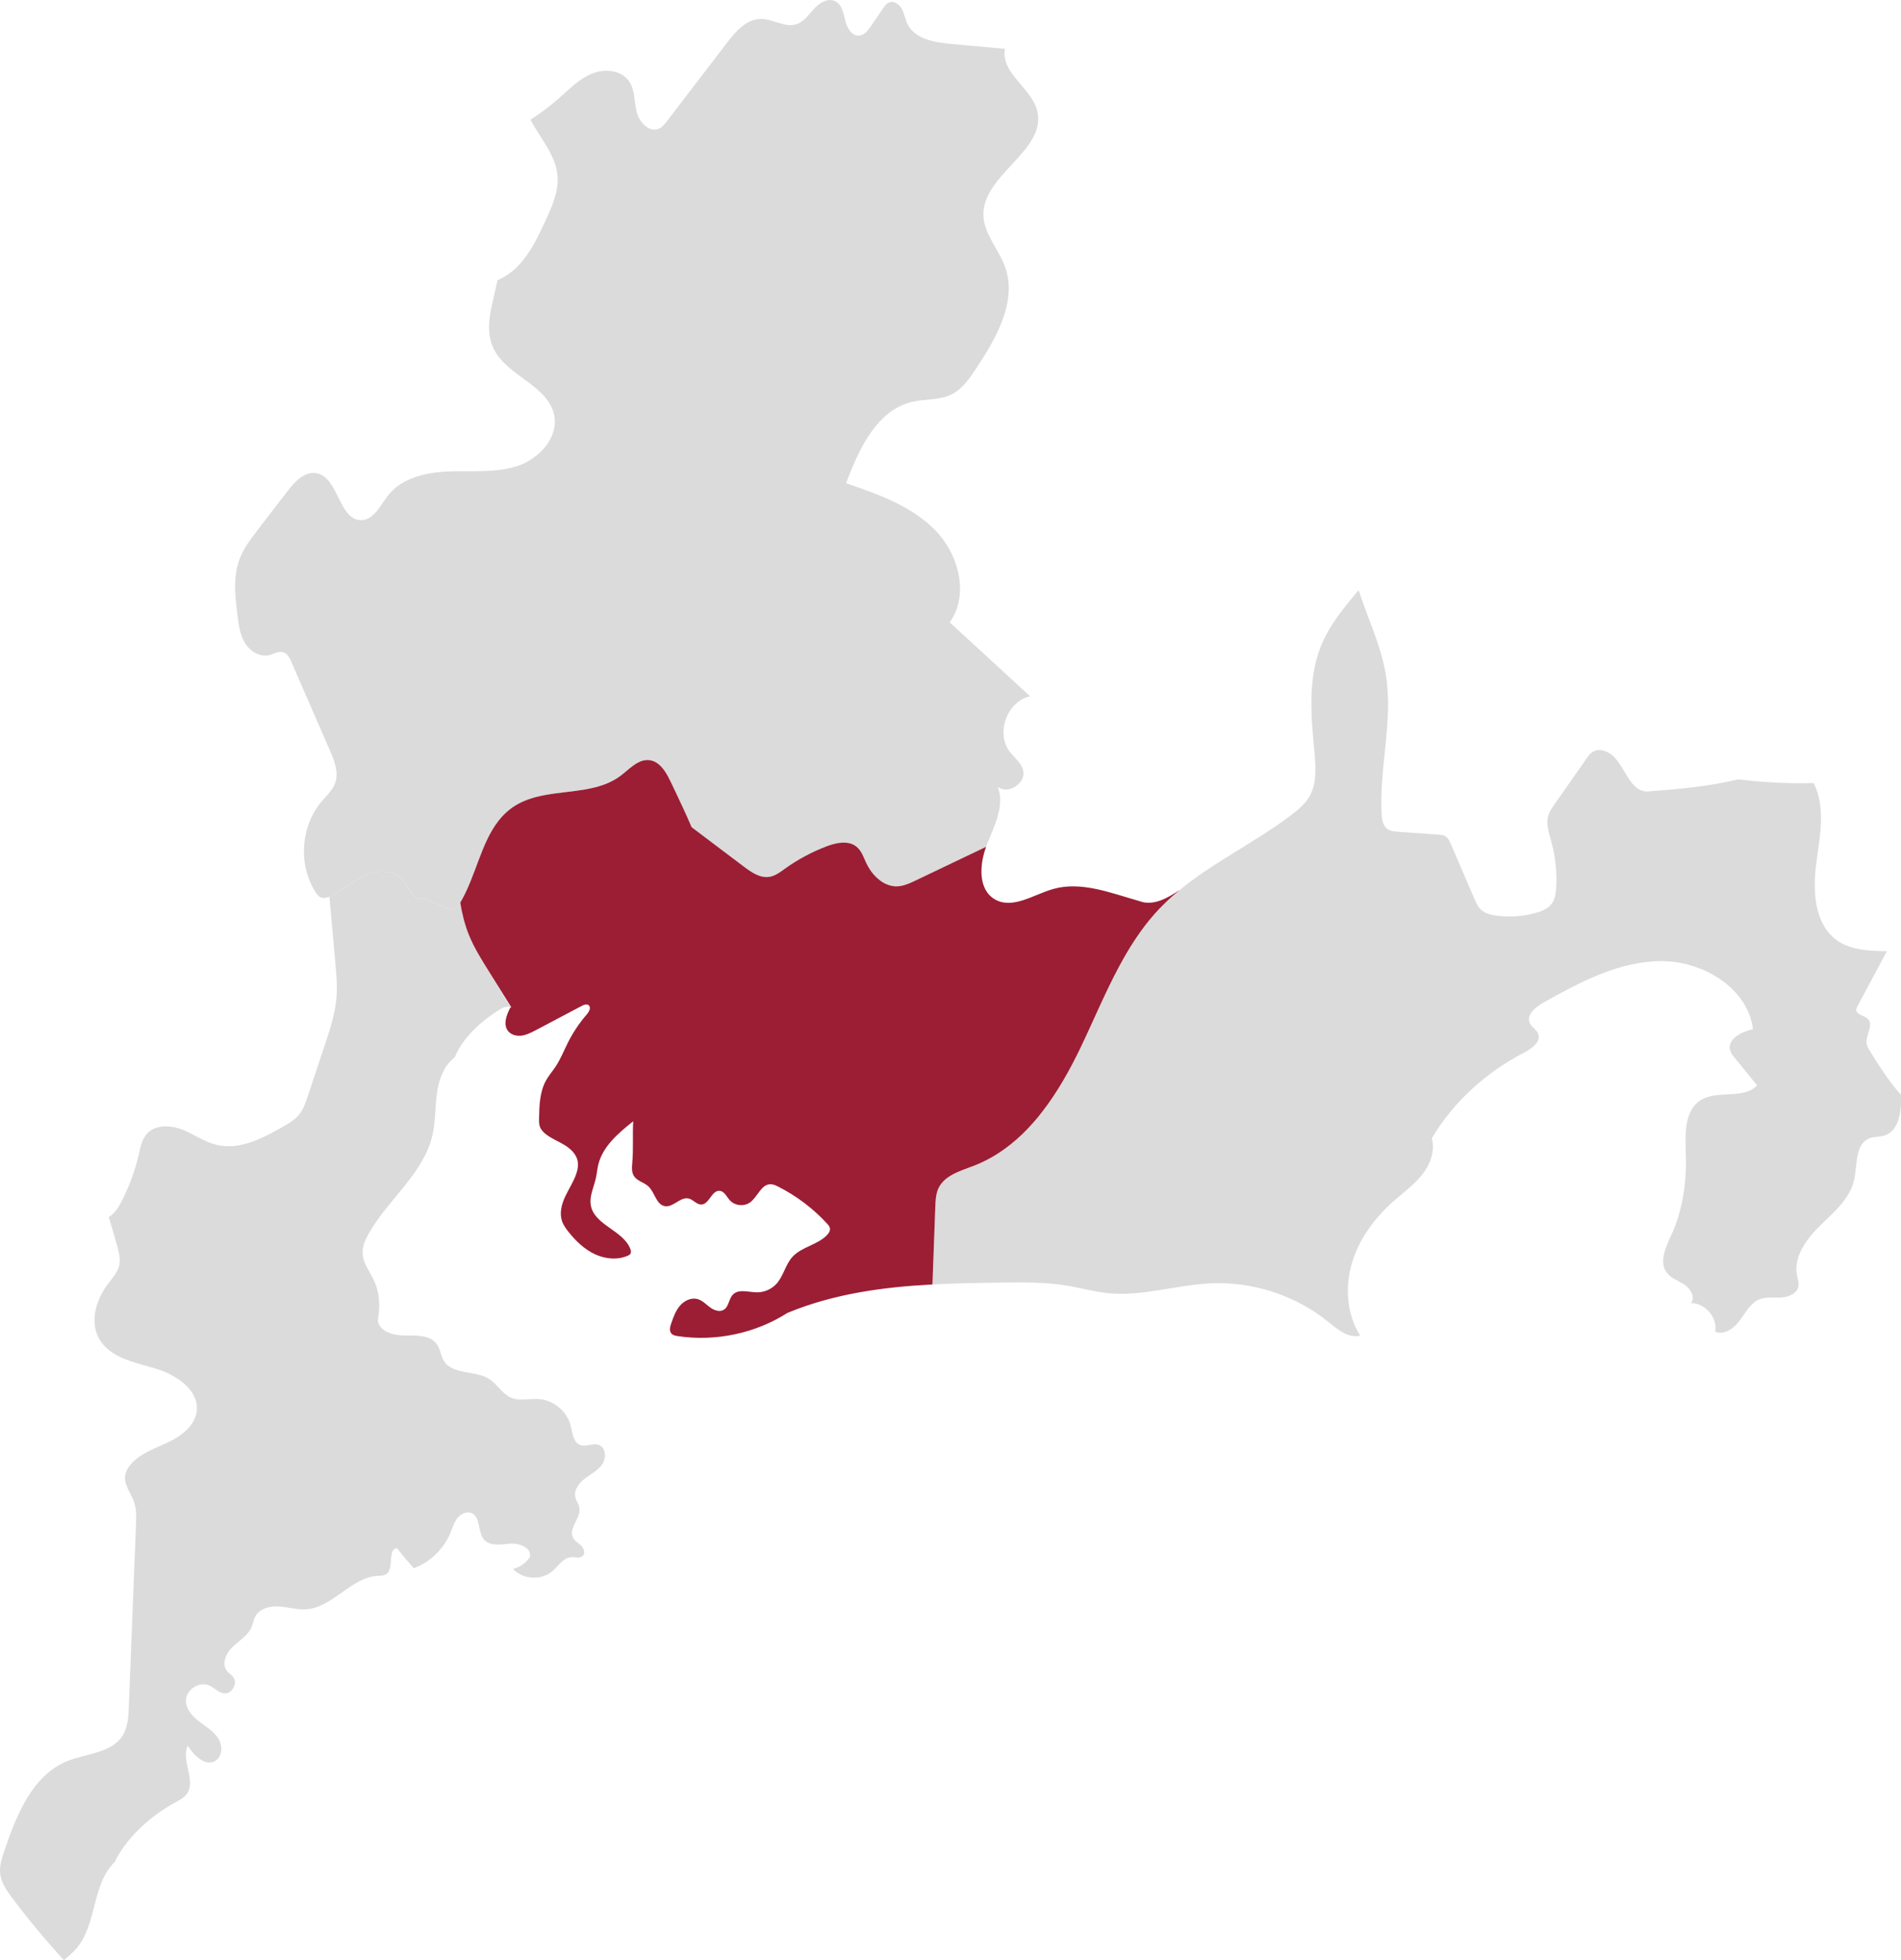
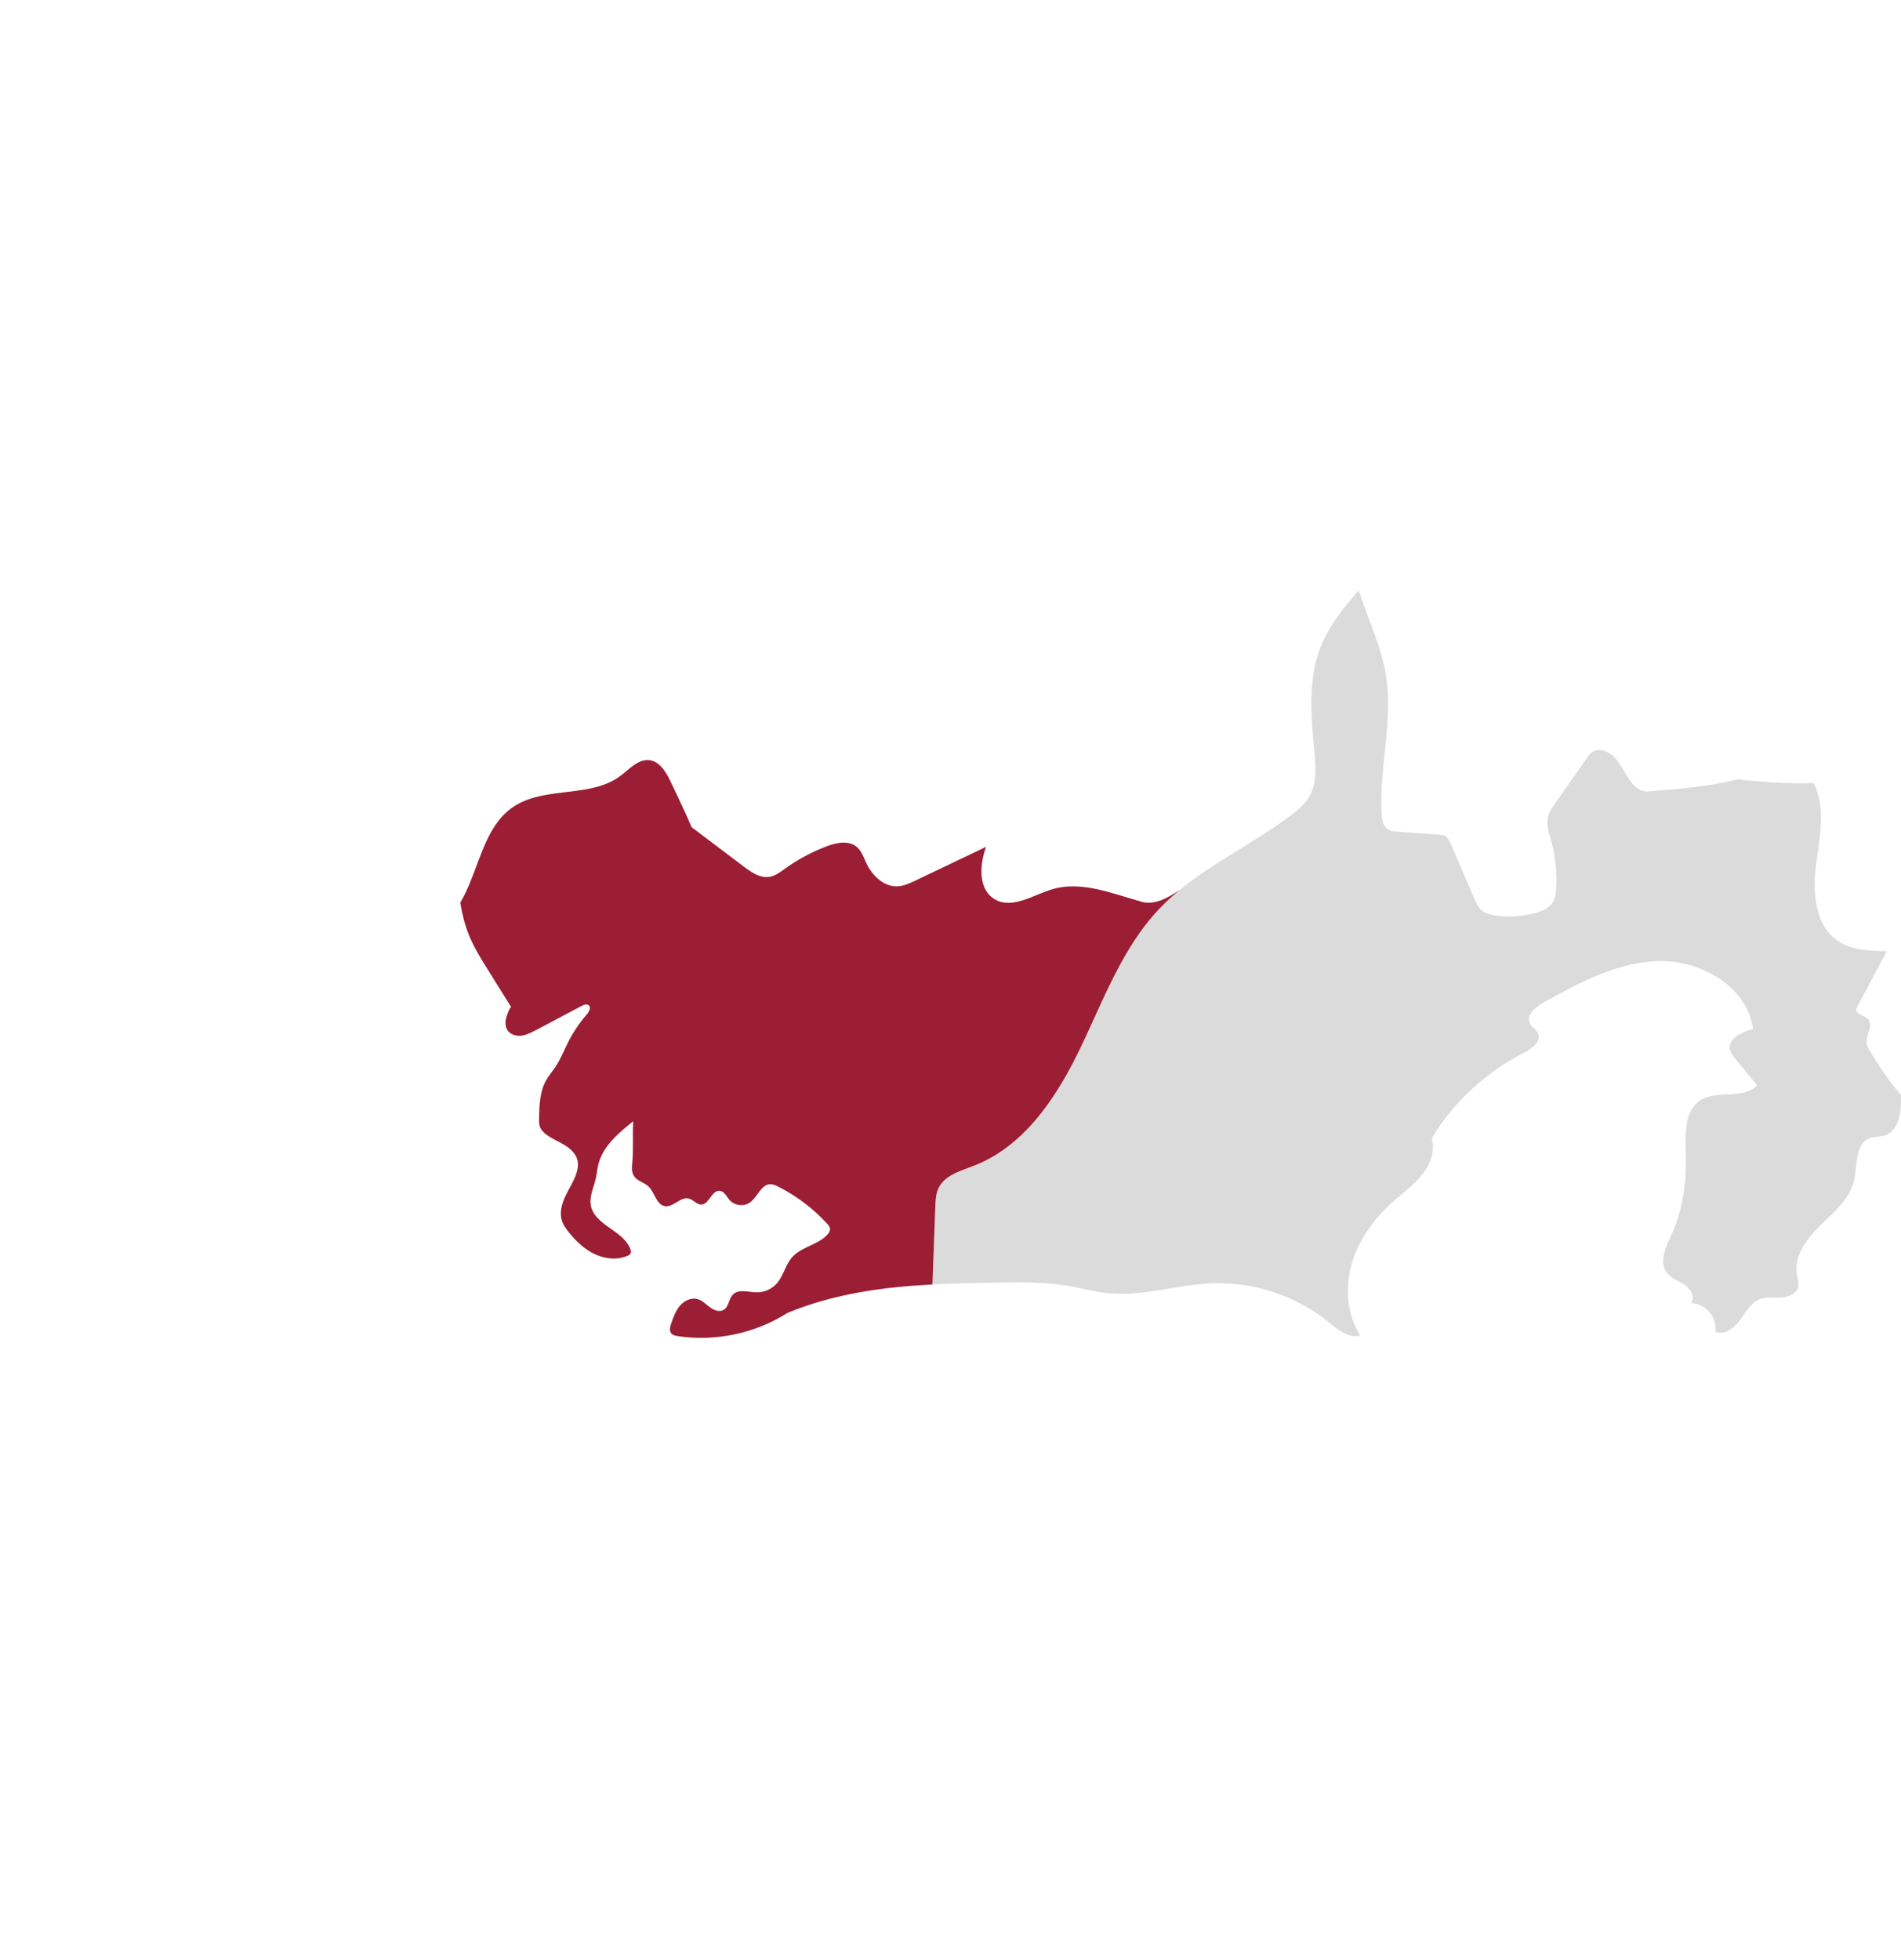
<svg xmlns="http://www.w3.org/2000/svg" id="b" viewBox="0 0 376.531 388.16">
  <defs>
    <style>.d{fill:#dbdbdb;}.e{fill:#9c1e34;}</style>
  </defs>
  <g id="c">
-     <path class="d" d="M65.684,177.36c.001-.001.002-.001.003-.002,2.386-1.217,4.416-3.087,6.886-4.123.425-.178.875-.321,1.335-.428.544-.127,1.103-.204,1.658-.217.002-0.0.004,0,.005,0,.34-.008.677.007,1.008.047.333.04.658.105.972.197.471.138.915.336,1.315.601s.758.597,1.055,1.002c.477.651.925,1.513,1.449,2.227.299.408.623.767.992,1.01.46.304.99.427,1.626.237.696.305,1.391.61,2.087.915.695.305,1.391.61,2.087.915.33.144.679.29,1.031.342.2.029.4.029.599-.02.188-.047.354-.135.507-.247.204-.149.38-.343.537-.556.112-.153.216-.314.311-.474.007-.011.012-.023.019-.034,3.029-5.101,4.053-11.679,7.553-16.177.011-.015.022-.03.034-.045.124-.158.252-.313.382-.465.013-.015.025-.031.037-.045.115-.134.235-.264.356-.394.03-.032.058-.065.088-.097.116-.122.236-.24.357-.357.038-.037.074-.076.112-.112.114-.109.233-.213.352-.317.048-.043.094-.087.144-.13.115-.098.235-.192.355-.286.057-.045.111-.092.169-.137.129-.098.263-.191.397-.285.053-.037.103-.076.157-.113,1.498-1.013,3.169-1.631,4.924-2.053.509-.122,1.025-.23,1.547-.324,5.103-.918,10.693-.696,14.79-3.785,1.111-.838,2.195-1.938,3.392-2.583.194-.105.393-.194.594-.271.541-.209,1.108-.313,1.712-.243.522.06.99.24,1.414.504,1.271.794,2.138,2.357,2.816,3.778.922,1.931,1.844,3.862,2.697,5.725.17.373.338.742.503,1.109.329.733.644,1.453.942,2.156,3.452,2.605,6.903,5.21,10.354,7.815.375.283.764.57,1.166.836.201.133.405.261.613.381.207.12.418.231.631.332.852.401,1.749.622,2.675.467,1.114-.186,2.054-.893,2.972-1.555.033-.024.067-.048.1-.072,1.265-.909,2.589-1.734,3.961-2.47.686-.368,1.384-.714,2.093-1.037.709-.323,1.428-.623,2.156-.899.122-.046.247-.092.372-.136.377-.132.767-.253,1.163-.35.659-.163,1.331-.263,1.979-.251.907.016,1.764.251,2.467.839.115.096.221.199.321.307.005.005.01.009.014.014.208.227.387.478.546.745.19.317.353.655.508.999.097.216.192.433.287.649.071.163.143.325.218.485.361.774.834,1.527,1.397,2.193.286.337.597.649.927.933.19.164.385.321.588.463.507.353,1.053.627,1.628.805.528.163,1.079.247,1.65.222.186-.008.369-.03.552-.059,1.051-.164,2.048-.63,3.016-1.093.444-.212.888-.424,1.332-.636,4.214-2.013,8.428-4.026,12.642-6.039.048-.133.087-.276.138-.405,1.477-3.721,3.625-7.761,2.162-11.487,2.062,1.623,5.674-.718,5.035-3.263-.378-1.507-1.764-2.503-2.697-3.745-2.772-3.692-.436-9.942,4.078-10.911-5.307-4.881-10.615-9.762-15.922-14.643,3.904-5.45,1.795-13.489-2.9-18.275-4.694-4.786-11.284-7.105-17.628-9.272,2.542-6.795,6.103-14.525,13.176-16.142,2.515-.575,5.25-.276,7.581-1.382,2.228-1.058,3.695-3.213,5.053-5.272,3.969-6.017,8.11-13.229,5.691-20.019-1.255-3.523-4.206-6.518-4.303-10.256-.208-8.052,12.589-12.827,10.665-20.649-1.103-4.483-6.926-7.303-6.454-11.896.014-.138.061-.267.086-.402-3.573-.326-7.146-.652-10.719-.977-3.322-.303-7.226-.991-8.653-4.006-.447-.944-.581-2.02-1.084-2.936-.503-.916-1.607-1.664-2.566-1.248-.49.213-.818.675-1.12,1.115-.822,1.197-1.644,2.394-2.466,3.591-.57.831-1.269,1.74-2.272,1.836-1.489.141-2.443-1.548-2.789-3.002-.346-1.455-.661-3.185-2.013-3.825-1.418-.671-3.067.329-4.127,1.484-1.061,1.156-1.993,2.58-3.481,3.076-2.325.775-4.728-1.081-7.178-1.035-2.794.053-4.885,2.478-6.585,4.696-3.985,5.197-7.97,10.393-11.956,15.59-.42.548-.864,1.115-1.485,1.417-1.913.927-3.978-1.21-4.478-3.276-.5-2.066-.31-4.394-1.537-6.13-1.56-2.208-4.864-2.484-7.363-1.453-2.499,1.031-4.433,3.042-6.459,4.832-1.782,1.574-3.687,3.007-5.69,4.289,1.987,3.696,5.031,6.978,5.37,11.126.252,3.082-1.079,6.049-2.38,8.855-1.517,3.275-3.086,6.624-5.642,9.172-1.1,1.097-2.435,2.003-3.868,2.624-.906,4.651-2.769,9.324-.796,13.491,2.601,5.496,10.817,7.281,12.026,13.24.897,4.422-2.953,8.609-7.233,10.038-4.28,1.429-8.923.94-13.432,1.087-4.509.147-9.42,1.192-12.217,4.732-1.545,1.955-2.762,4.811-5.252,4.914-4.552.188-4.494-8.52-8.984-9.29-2.326-.399-4.262,1.68-5.701,3.551-1.929,2.507-3.858,5.014-5.787,7.521-1.46,1.898-2.943,3.835-3.762,6.086-1.264,3.473-.823,7.305-.365,10.973.237,1.897.495,3.858,1.486,5.492.991,1.634,2.928,2.859,4.787,2.409.93-.225,1.846-.843,2.765-.575.854.249,1.307,1.155,1.663,1.97,2.534,5.817,5.067,11.634,7.601,17.451.893,2.05,1.799,4.348,1.057,6.457-.512,1.455-1.721,2.531-2.717,3.708-4.13,4.88-4.645,12.484-1.21,17.877.278.436.602.878,1.077,1.08.543.231,1.148.098,1.707-.135-0-.001-0-.001-0-.002.149-.062.296-.128.436-.199Z" />
    <path class="d" d="M376.506,216.773c-2.6-2.939-4.345-5.757-6.091-8.576-.3-.484-.606-.986-.689-1.549-.245-1.669,1.437-3.637.259-4.846-.738-.757-2.392-.849-2.315-1.904.016-.221.123-.423.227-.618,1.945-3.64,3.889-7.279,5.834-10.919-.433-.013-.867-.008-1.3-.024-2.873-.11-5.89-.346-8.295-1.922-4.622-3.026-5.132-9.573-4.438-15.054.694-5.481,2.038-11.365-.466-16.29-4.995.132-9.996-.137-14.956-.738-5.827,1.417-11.963,1.944-17.964,2.408-3.363-.012-4.236-4.371-6.575-6.812-1.109-1.157-2.967-1.891-4.309-1.015-.495.324-.847.82-1.186,1.305-2.12,3.028-4.24,6.055-6.359,9.083-.476.68-.959,1.374-1.203,2.168-.514,1.674.112,3.454.578,5.142.829,3.003,1.157,6.143.967,9.252-.063,1.033-.199,2.109-.78,2.966-.733,1.081-2.037,1.614-3.296,1.96-2.548.7-5.24.874-7.857.508-1.029-.144-2.095-.395-2.873-1.083-.677-.599-1.054-1.458-1.411-2.288-1.542-3.586-3.084-7.173-4.626-10.759-.265-.616-.567-1.274-1.152-1.602-.394-.221-.862-.258-1.313-.289-2.653-.186-5.307-.372-7.96-.558-.77-.054-1.589-.126-2.202-.595-.865-.661-1.038-1.876-1.097-2.964-.496-9.217,2.337-18.505.826-27.611-.953-5.747-3.594-11.142-5.372-16.678-2.944,3.471-5.831,6.96-7.505,11.156-2.638,6.613-1.884,14.02-1.245,21.111.265,2.941.457,6.1-1.038,8.646-.851,1.448-2.174,2.552-3.51,3.57-7.07,5.383-15.315,9.274-22.136,14.869.093-.063.186-.126.278-.189.007-.005.013-.009.02-.014-1.124.91-2.223,1.85-3.267,2.855-.378.369-.755.739-1.119,1.124-1.373,1.452-2.62,2.996-3.77,4.609-.383.538-.756,1.083-1.118,1.635-1.089,1.657-2.09,3.376-3.034,5.136-2.832,5.278-5.149,10.916-7.754,16.316-2.09,4.333-4.538,8.678-7.507,12.499-.273.352-.551.7-.833,1.042-.085.103-.17.206-.256.308-.489.583-.993,1.149-1.51,1.7-.456.486-.923.958-1.401,1.416-1.399,1.34-2.897,2.554-4.505,3.607-.5.328-1.01.641-1.532.936-.327.185-.658.362-.993.533-.463.237-.932.462-1.412.672-.081.035-.162.069-.244.104-.25.106-.501.211-.756.31-1.51.585-3.18,1.11-4.569,1.922-.154.09-.305.184-.452.282-.294.196-.571.407-.827.639-.512.463-.939,1.005-1.242,1.658-.053.115-.099.233-.143.351-.38,1.019-.43,2.143-.47,3.237-.066,1.796-.132,3.591-.198,5.387-.123,3.353-.247,6.706-.37,10.059,4.515-.24,9.043-.311,13.531-.373,4.428-.061,8.886-.12,13.252.621,2.624.445,5.2,1.178,7.847,1.457,6.894.728,13.73-1.645,20.656-1.935,8.295-.347,16.684,2.427,23.137,7.651,1.848,1.496,3.995,3.306,6.294,2.699-2.665-4.206-3.048-9.623-1.625-14.395,1.423-4.771,4.512-8.927,8.241-12.226,1.928-1.706,4.054-3.227,5.653-5.245,1.599-2.018,2.626-4.709,1.913-7.184,4.191-7.147,10.754-13.104,18.373-17.037,1.497-.773,3.323-2.14,2.69-3.701-.335-.824-1.275-1.268-1.65-2.074-.738-1.586,1.035-3.138,2.56-3.995,7.255-4.079,14.936-8.19,23.257-8.299,8.322-.109,17.337,5.226,18.393,13.481-2.27.502-5.17,1.976-4.526,4.21.159.551.531,1.013.893,1.458,1.481,1.816,2.962,3.633,4.444,5.449-2.69,2.903-7.904.825-11.23,2.97-3.202,2.065-3.016,6.686-2.886,10.493.188,5.502-.552,11.113-2.842,16.119-1.105,2.415-2.532,5.364-.947,7.495.861,1.157,2.352,1.613,3.548,2.418,1.196.805,2.146,2.484,1.282,3.639,2.818-.015,5.273,2.886,4.792,5.663,1.785.752,3.731-.697,4.873-2.262,1.141-1.564,2.11-3.461,3.912-4.171,1.36-.536,2.887-.256,4.347-.347,1.459-.092,3.128-.833,3.35-2.278.105-.68-.143-1.358-.281-2.032-.761-3.733,1.855-7.275,4.581-9.936,2.726-2.661,5.894-5.305,6.716-9.026.669-3.032.173-7.182,3.08-8.273.901-.338,1.913-.228,2.838-.496,3.046-.885,3.498-4.952,3.349-8.121Z" />
-     <path class="d" d="M96.75,192.228c-1.413-2.262-2.834-4.537-3.843-7.006-.85-2.08-1.38-4.255-1.742-6.47-.006.011-.013.022-.019.033-.095.16-.199.321-.311.474-.156.213-.333.407-.537.556-.153.112-.319.2-.507.247-.198.049-.399.05-.599.02-.352-.052-.701-.197-1.031-.342-.696-.305-1.391-.61-2.087-.915-.696-.305-1.391-.61-2.087-.915-.637.19-1.166.067-1.626-.237-.368-.243-.692-.603-.992-1.01-.524-.713-.972-1.576-1.449-2.227-.297-.405-.654-.737-1.055-1.002s-.844-.463-1.315-.601c-.314-.092-.639-.157-.972-.197-.331-.04-.668-.054-1.008-.047-.002,0-.004-0-.005,0-.555.013-1.114.09-1.658.217-.46.108-.91.25-1.335.428-2.47,1.036-4.5,2.906-6.886,4.123-.001.001-.002.001-.003.002-.14.071-.286.139-.435.201.391,4.372.782,8.744,1.173,13.117.203,2.27.406,4.554.225,6.826-.26,3.248-1.296,6.377-2.325,9.469-1.123,3.375-2.246,6.751-3.37,10.127-.425,1.276-.866,2.584-1.717,3.626-.864,1.059-2.082,1.759-3.27,2.434-4.01,2.28-8.528,4.641-13.015,3.569-2.436-.582-4.525-2.123-6.858-3.036-2.333-.913-5.336-1.031-7.001.84-.978,1.099-1.266,2.626-1.597,4.059-.785,3.402-2.022,6.699-3.666,9.779-.545,1.02-1.325,2.096-2.287,2.635.598,1.955,1.179,3.917,1.712,5.891.324,1.2.637,2.459.364,3.672-.311,1.381-1.325,2.473-2.183,3.599-2.357,3.092-3.708,7.455-1.841,10.865,2.083,3.803,6.981,4.737,11.142,5.958s8.83,4.314,8.205,8.605c-.409,2.806-3.003,4.749-5.561,5.974-2.558,1.225-5.396,2.134-7.315,4.223-.671.73-1.218,1.627-1.299,2.615-.143,1.761,1.173,3.267,1.761,4.933.52,1.472.465,3.077.404,4.637-.471,12.002-.942,24.005-1.412,36.008-.078,1.978-.187,4.06-1.249,5.73-2.204,3.464-7.131,3.491-10.939,5.026-6.92,2.79-10.052,10.654-12.457,17.717-.502,1.474-1.011,3.007-.84,4.555.202,1.827,1.317,3.407,2.42,4.877,3.195,4.257,6.61,8.347,10.206,12.271.915-.769,1.829-1.537,2.59-2.455,4.003-4.826,2.954-12.686,7.495-17.01,1.986-4.244,6.532-8.818,11.97-11.774.813-.442,1.675-.873,2.237-1.609,2.002-2.625-1.148-6.618.225-9.62,1.248,1.952,3.491,4.178,5.481,2.992,1.439-.858,1.457-3.055.555-4.467-.901-1.412-2.414-2.288-3.747-3.303-1.332-1.016-2.608-2.396-2.642-4.071-.046-2.222,2.654-3.993,4.673-3.065,1.002.46,1.794,1.424,2.889,1.545,1.558.171,2.769-1.99,1.809-3.23-.342-.441-.853-.724-1.211-1.152-1.172-1.399-.222-3.578,1.102-4.834,1.324-1.256,3.049-2.23,3.751-3.915.279-.67.372-1.411.707-2.054.833-1.6,2.896-2.129,4.696-2.019,1.801.11,3.572.681,5.373.565,5.296-.342,8.924-6.342,14.223-6.639.56-.031,1.161-.006,1.635-.306,1.705-1.081.168-4.967,2.178-5.156,1.055,1.364,2.164,2.687,3.323,3.963,3.229-1.208,5.915-3.799,7.236-6.984.415-1.0.712-2.073,1.379-2.925.667-.852,1.855-1.429,2.844-.99,1.815.807,1.139,3.727,2.44,5.228,1.194,1.376,3.362.952,5.177.805,1.815-.147,4.238.814,3.93,2.61-.745,1.205-1.991,2.088-3.374,2.392,1.953,2.108,5.606,2.323,7.792.458,1.227-1.047,2.201-2.713,3.812-2.784.78-.035,1.709.295,2.251-.266.528-.547.18-1.487-.362-2.019-.543-.533-1.265-.917-1.609-1.595-.953-1.878,1.682-3.922,1.261-5.985-.14-.685-.608-1.264-.779-1.941-.365-1.446.701-2.869,1.888-3.771,1.188-.902,2.6-1.586,3.441-2.818.841-1.232.717-3.3-.68-3.82-1.169-.435-2.525.438-3.693.001-1.402-.524-1.53-2.393-1.899-3.843-.715-2.81-3.344-5.021-6.235-5.244-1.879-.144-3.871.457-5.6-.293-1.737-.753-2.688-2.658-4.282-3.679-2.772-1.776-7.196-.768-8.957-3.549-.649-1.025-.725-2.345-1.424-3.337-1.307-1.853-4.014-1.752-6.282-1.73-2.267.022-5.126-.762-5.417-3.011.478-2.546.403-5.281-.629-7.61-.839-1.894-2.301-3.614-2.376-5.684-.05-1.388.547-2.715,1.231-3.924,3.825-6.752,10.829-11.817,12.587-19.375.626-2.693.519-5.499.887-8.239.368-2.74,1.336-5.591,3.542-7.257,1.538-3.751,4.922-6.957,8.798-9.381.677-.423,1.507-.834,2.238-.515l.015-.04c-1.518-2.428-2.855-4.772-4.373-7.2Z" />
    <path class="e" d="M185.731,235.674c.044-.118.09-.236.143-.351.303-.653.73-1.195,1.242-1.658.256-.231.533-.443.827-.639.147-.098.298-.191.452-.282,1.389-.812,3.059-1.336,4.569-1.922.255-.099.506-.204.756-.31.081-.034.163-.068.244-.104.479-.21.949-.435,1.412-.672.335-.171.667-.348.993-.533.522-.295,1.032-.608,1.532-.936,1.607-1.053,3.105-2.267,4.505-3.607.478-.458.945-.93,1.401-1.416.517-.551,1.021-1.117,1.51-1.7.086-.102.171-.205.256-.308.282-.343.56-.69.833-1.042,2.969-3.821,5.417-8.167,7.507-12.499,2.605-5.4,4.922-11.038,7.754-16.316.944-1.759,1.946-3.478,3.034-5.136.363-.552.735-1.098,1.118-1.635,1.15-1.613,2.396-3.157,3.77-4.609.364-.385.739-.758,1.119-1.124.952-.93,1.944-1.811,2.97-2.652-2.409,1.641-5.296,3.253-7.987,2.219-5.652-1.594-11.528-3.994-17.121-2.391-3.863,1.107-7.955,4.04-11.459,2.073-3.369-1.891-3.142-6.753-1.795-10.435-4.214,2.013-8.428,4.026-12.642,6.039-.444.212-.888.424-1.332.636-.968.462-1.964.929-3.016,1.093-.182.028-.366.05-.552.059-.571.026-1.123-.058-1.65-.222-.575-.178-1.122-.452-1.628-.805-.203-.142-.398-.299-.588-.463-.329-.284-.641-.596-.927-.933-.564-.666-1.037-1.419-1.397-2.193-.074-.16-.146-.322-.218-.485-.095-.216-.189-.433-.287-.649-.155-.344-.318-.682-.508-.999-.16-.266-.339-.518-.546-.745-.004-.005-.01-.009-.014-.014-.1-.108-.206-.211-.321-.307-.703-.588-1.561-.823-2.467-.839-.648-.012-1.32.089-1.979.251-.395.098-.786.218-1.163.35-.126.044-.25.09-.372.136-.728.276-1.447.576-2.156.899-.708.323-1.407.669-2.093,1.037-1.372.736-2.697,1.562-3.961,2.47-.033.024-.066.048-.1.072-.919.663-1.859,1.369-2.972,1.555-.926.155-1.823-.066-2.675-.467-.213-.1-.423-.212-.631-.332-.207-.12-.412-.248-.613-.381-.402-.266-.792-.553-1.166-.836-3.452-2.605-6.903-5.21-10.354-7.815h0c-.298-.702-.613-1.423-.942-2.156-.164-.367-.332-.736-.503-1.109-.852-1.863-1.775-3.794-2.697-5.725-.679-1.421-1.545-2.984-2.816-3.778-.424-.265-.892-.444-1.414-.504-.605-.07-1.171.034-1.712.243-.201.078-.399.167-.594.271-1.197.645-2.281,1.746-3.392,2.583-4.098,3.089-9.688,2.867-14.79,3.785-.522.094-1.037.202-1.547.324-1.756.422-3.426,1.04-4.924,2.053-.054.036-.104.076-.157.113-.134.094-.268.187-.397.285-.058.044-.112.092-.169.137-.119.094-.24.188-.355.286-.049.042-.095.087-.144.13-.119.105-.238.209-.352.317-.038.036-.074.075-.112.112-.121.118-.241.235-.357.357-.03.032-.058.065-.088.097-.121.13-.24.26-.356.394-.013.015-.025.03-.037.045-.13.153-.258.307-.382.465-.012.015-.022.03-.034.045-3.5,4.498-4.523,11.076-7.553,16.177.362,2.215.892,4.39,1.742,6.47,1.009,2.469,2.429,4.744,3.843,7.006,1.518,2.428,3.035,4.856,4.553,7.285l-.195-.044c-.773,1.491-1.515,3.416-.459,4.722.628.777,1.733,1.031,2.721.89.415-.059.812-.185,1.202-.336.539-.209,1.062-.475,1.574-.746,3.017-1.595,6.035-3.19,9.053-4.786.443-.234,1.021-.459,1.407-.138.532.443.069,1.287-.383,1.811-1.466,1.694-2.722,3.569-3.73,5.57-.8,1.588-1.449,3.26-2.431,4.742-.617.932-1.361,1.78-1.905,2.756-1.255,2.252-1.335,4.949-1.383,7.527-.011.564-.019,1.144.177,1.673.224.606.696,1.088,1.208,1.482,1.106.852,2.429,1.369,3.623,2.092,1.194.723,2.32,1.754,2.62,3.118.184.836.035,1.713-.232,2.526-.524,1.599-1.485,3.014-2.201,4.537-.716,1.523-1.187,3.284-.656,4.881.273.822.792,1.538,1.335,2.213,1.42,1.767,3.099,3.384,5.149,4.352,2.05.968,4.515,1.222,6.584.297.165-.074.333-.159.445-.302.234-.298.146-.732.004-1.083-1.474-3.649-7.062-4.653-7.794-8.52-.347-1.836.589-3.64.993-5.465.193-.87.264-1.765.473-2.632.879-3.649,3.989-6.263,6.921-8.607-.16,2.529.063,5.606-.187,8.21-.087.908-.155,1.896.344,2.658.648.989,2.001,1.233,2.863,2.043,1.275,1.198,1.534,3.621,3.261,3.902,1.678.273,3.084-1.931,4.73-1.509.9.23,1.549,1.215,2.478,1.188,1.575-.045,2.044-2.834,3.615-2.714.947.072,1.394,1.163,2.03,1.868.977,1.084,2.787,1.286,3.979.445,1.537-1.085,2.208-3.622,4.09-3.62.539.001,1.046.238,1.526.481,3.63,1.839,6.926,4.336,9.679,7.333.247.269.501.565.556.926.072.478-.223.933-.552,1.287-1.872,2.01-5.07,2.347-6.906,4.391-1.367,1.521-1.741,3.738-3.104,5.263-.987,1.104-2.466,1.751-3.947,1.727-1.636-.027-3.572-.729-4.712.445-.825.851-.794,2.381-1.802,3.004-.839.517-1.946.102-2.738-.485-.792-.587-1.496-1.357-2.444-1.626-1.261-.358-2.634.303-3.491,1.295-.857.992-1.306,2.262-1.736,3.5-.231.663-.438,1.473.018,2.008.303.357.805.459,1.268.528,7.483,1.131,15.357-.535,21.739-4.602,9.155-3.787,18.905-5.11,28.712-5.631.123-3.353.247-6.706.37-10.059.066-1.796.132-3.591.198-5.387.04-1.094.09-2.218.47-3.237Z" />
  </g>
</svg>